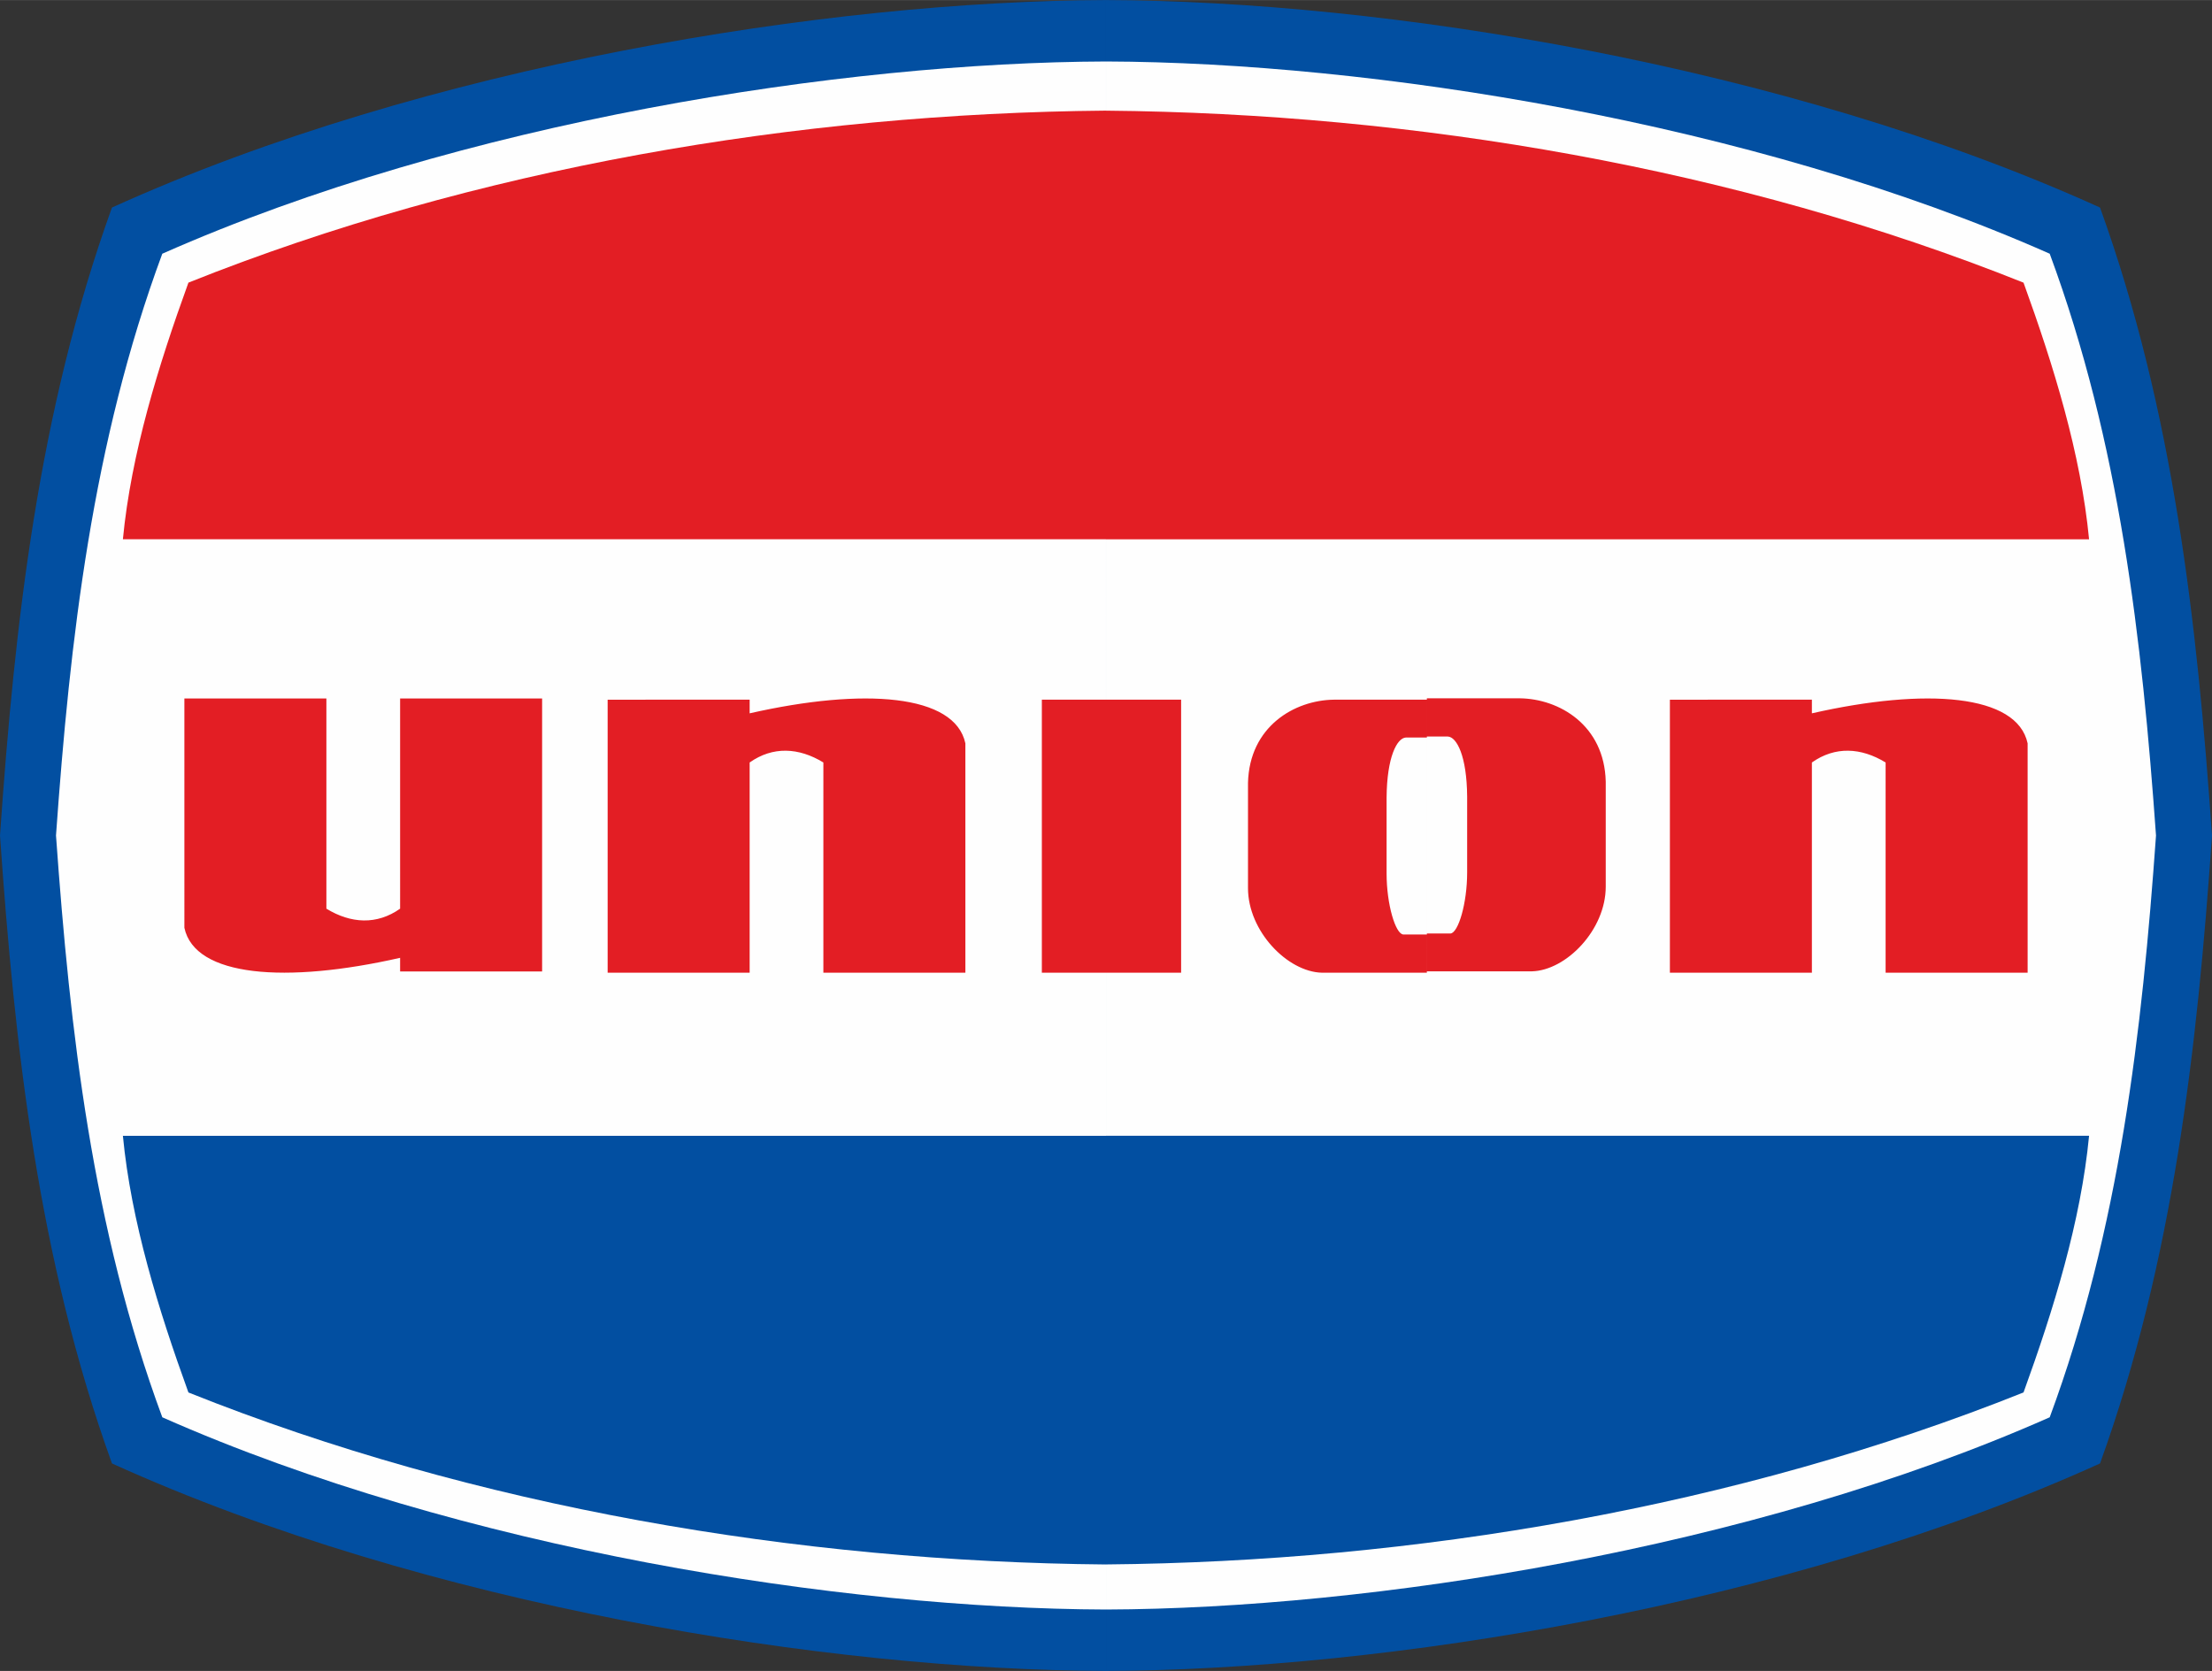
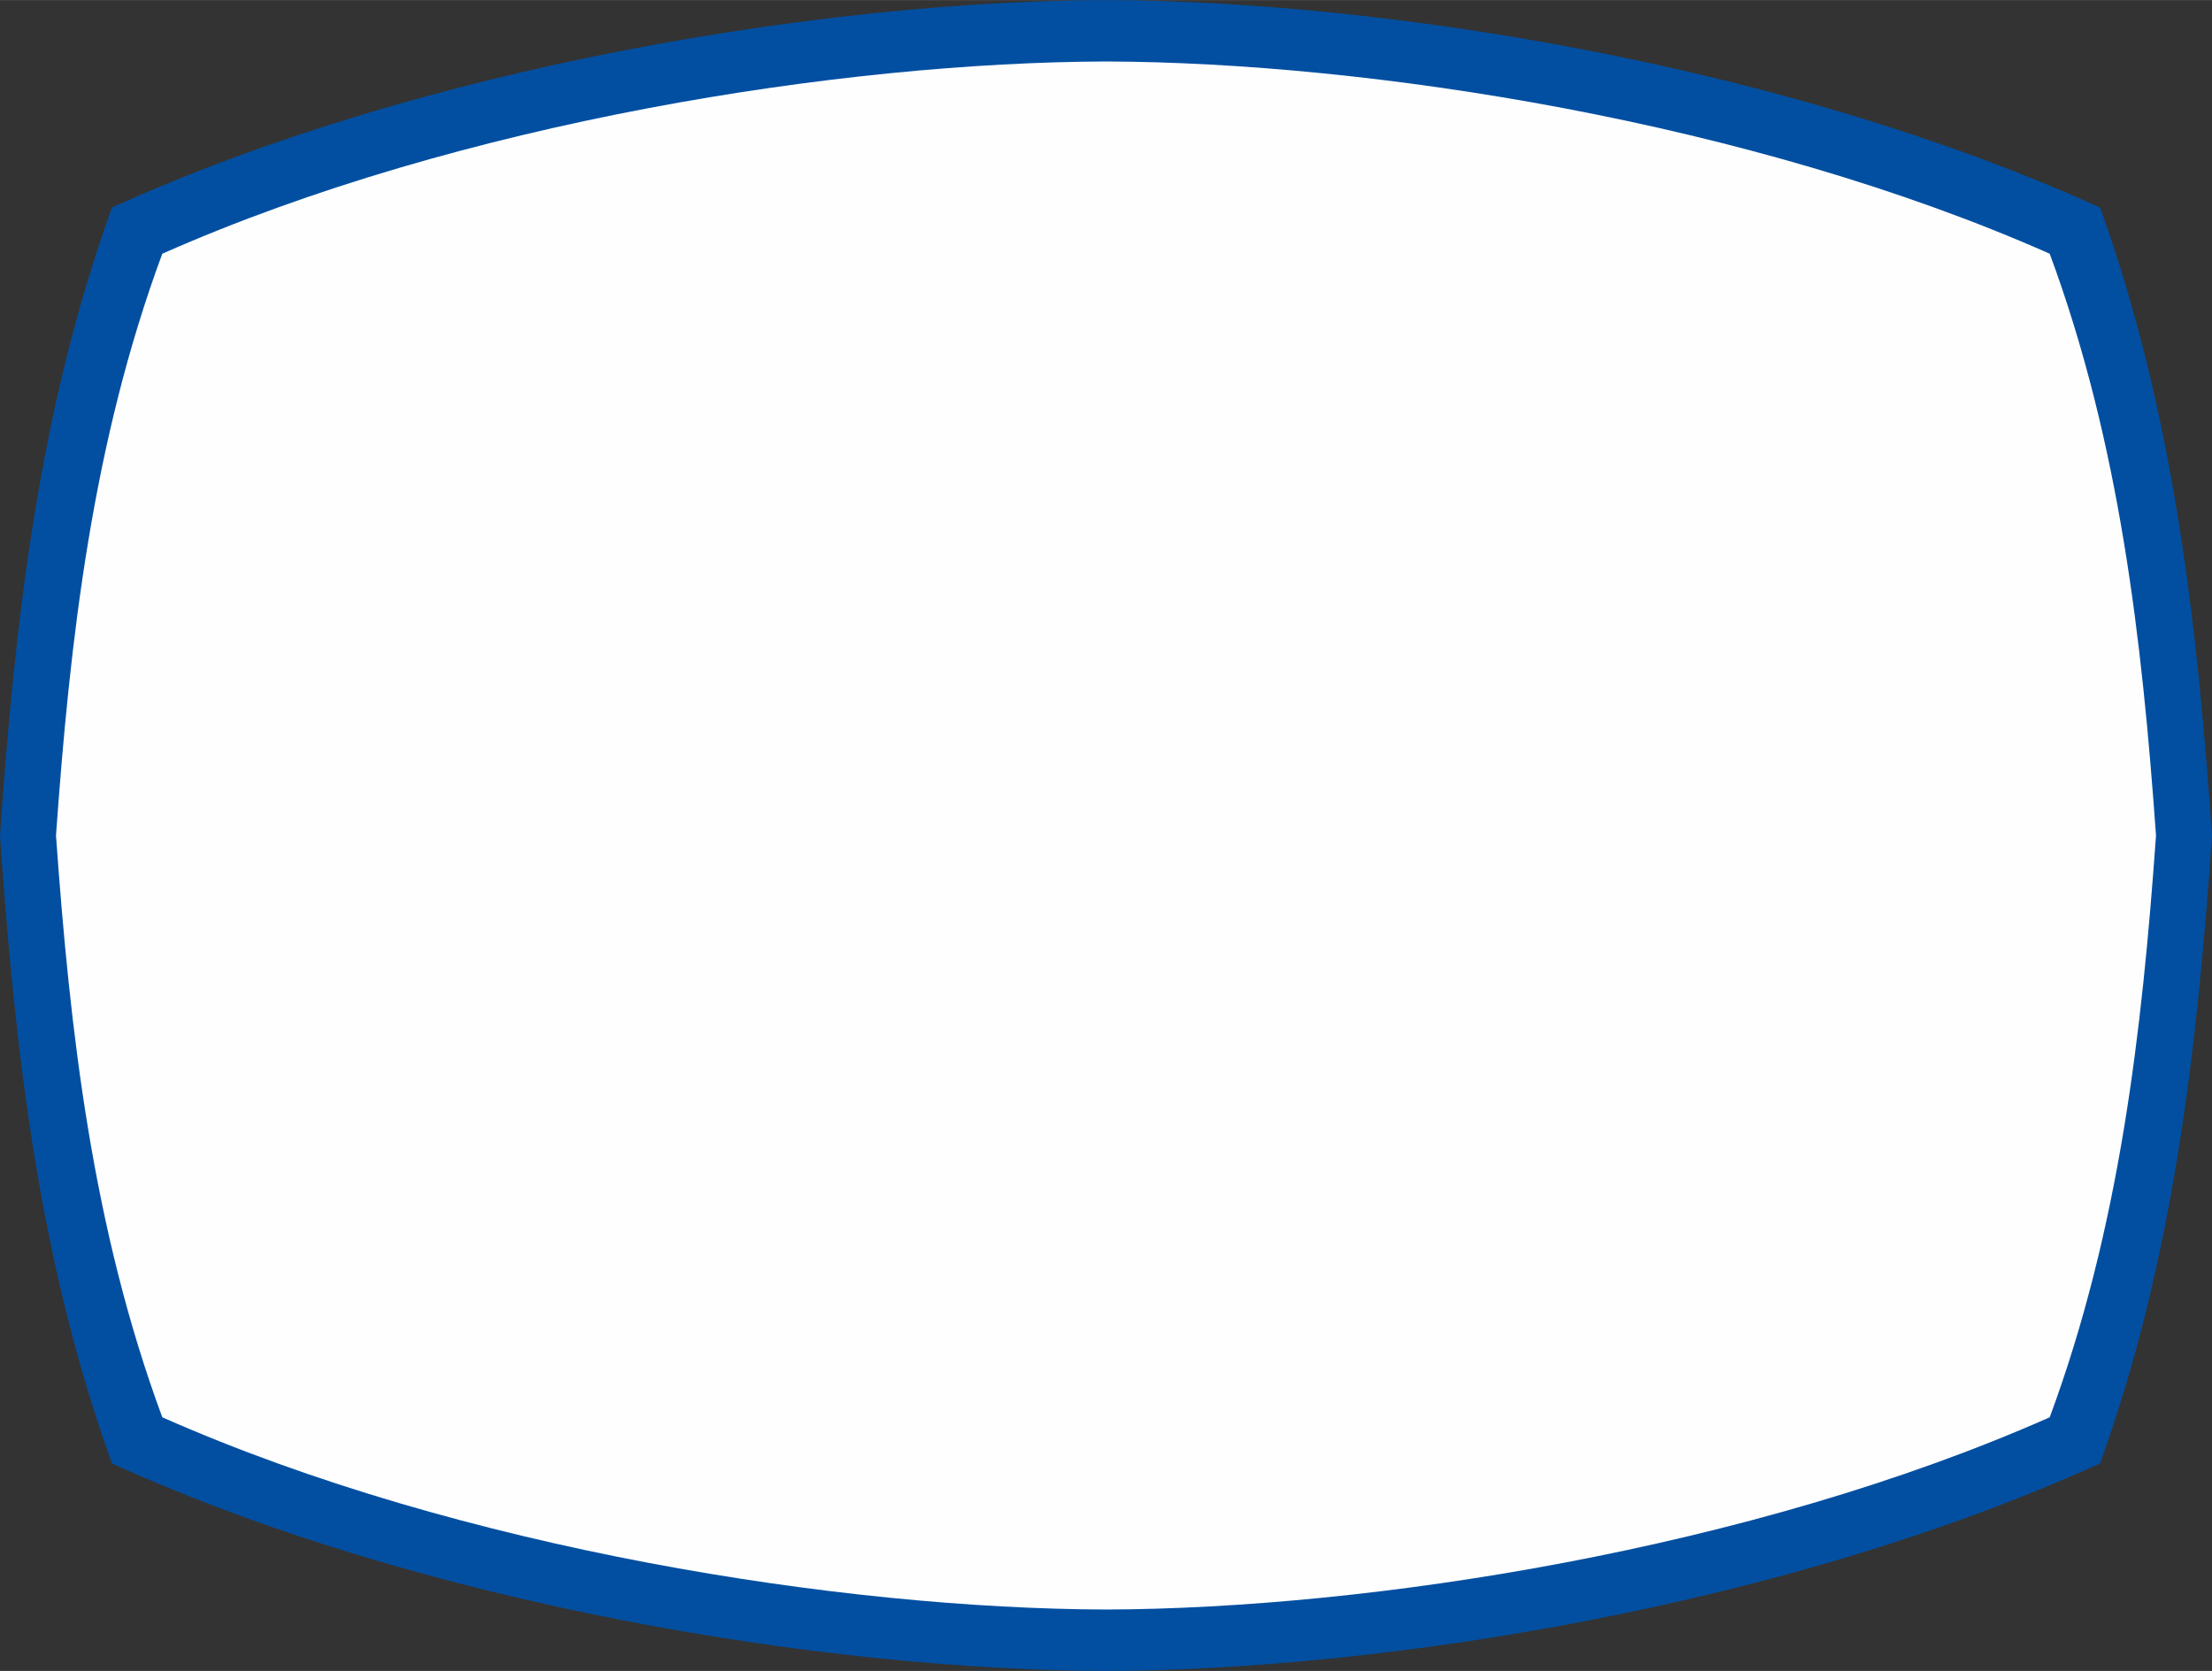
<svg xmlns="http://www.w3.org/2000/svg" clip-rule="evenodd" fill-rule="evenodd" height="1889" image-rendering="optimizeQuality" shape-rendering="geometricPrecision" text-rendering="geometricPrecision" viewBox="-0.01 -0.01 13122.42 9914.64" width="2500">
  <rect x="-0.01" y="-0.01" width="13122.42" height="9914.64" fill="#333333" stroke="none" />
  <path d="M13122.41 4957.29h-.05c-87.29-1255.55-226.74-2514.43-664.22-3726.09C10589.66 383.44 8202.89 5.39 6561.2-.01v4957.29h-.05V-.01C4919.46 5.38 2532.69 383.44 664.21 1231.2 226.73 2442.85 87.28 3701.79-.01 4957.33h.05c87.29 1255.55 226.74 2514.43 664.22 3726.09 1868.48 847.76 4255.25 1225.81 5896.94 1231.21V4957.34h.05v4957.29c1641.69-5.39 4028.46-383.45 5896.94-1231.21 437.48-1211.65 576.93-2470.59 664.22-3726.13z" fill="#024fa1" />
  <path d="M12790.29 4957.29h-.05c-82.87-1163.24-215.27-2329.55-630.59-3452.13-1773.9-785.43-4039.84-1135.68-5598.42-1140.68v4592.8h-.05V364.48c-1558.58 5-3824.53 355.25-5598.42 1140.68C547.43 2627.73 415.04 3794.1 332.17 4957.33h.05c82.87 1163.24 215.27 2329.56 630.59 3452.13 1773.9 785.43 4039.84 1135.69 5598.42 1140.68v-4592.8h.05v4592.8c1558.58-4.99 3824.53-355.25 5598.42-1140.68 415.33-1122.56 547.72-2288.94 630.59-3452.17z" fill="#fefefe" />
-   <path d="M1117.81 8262.21C939.6 7770.8 777.66 7246.97 729.03 6739.36h5831.98v-.2h5832.14c-48.64 507.62-210.59 1031.46-388.78 1522.85-1701.01 680.43-3612.59 1004.41-5443.21 1020.62v.2c-1830.66-16.21-3742.3-340.19-5443.35-1020.62z" fill="#024fa1" />
  <g fill="#e31e24">
-     <path d="M1117.81 1676.71C939.6 2168.12 777.66 2691.95 729.03 3199.56h5831.98v.2h5832.14c-48.64-507.62-210.59-1031.45-388.78-1522.85C10303.36 996.48 8391.78 672.5 6561.16 656.29v-.2C4730.5 672.3 2818.86 996.28 1117.81 1676.71zM3604.79 5771.4V4151.42l842.42-.05v81.02c677.64-153.95 1217.68-113.45 1279.79 178.21l.05 1360.81h-842.46V4524.04c-145.78-89.1-299.69-97.18-437.38 0v1247.37h-842.42zM3216.02 4144.16v1619.99l-842.42.05v-81.03c-677.64 153.96-1217.68 113.45-1279.79-178.2l-.05-1360.82h842.46v1247.37c145.78 89.1 299.69 97.19 437.38 0V4144.15h842.42zM6180.63 4151.34h826.21v1620.03h-826.21zM9906.39 5771.4V4151.42l842.42-.05v81.02c677.64-153.95 1217.68-113.45 1279.79 178.21l.05 1360.81h-842.46V4524.04c-145.78-89.1-299.69-97.18-437.38 0v1247.37h-842.42zM8464.66 5771.4H7841c-202.55-5.38-437.42-245.65-437.42-502.13v-623.7c8.08-334.81 275.38-491.45 510.3-494.19l550.83.05v224.54l-124.03-.05c-52.9 2.01-113.1 115.01-114.92 356.55v449.92c0 185 52.9 358.36 98.51 362.23h140.39v226.79zm.09-8.13h623.66c202.55-5.38 437.42-245.65 437.42-502.13v-623.7c-8.08-334.81-275.38-491.46-510.3-494.19l-550.82.05v226.84l.04 1168.65-.04 5.83.04 218.66zm-.04-1393.14v5.83l.04 1162.82h140.44c45.61-3.92 98.51-177.27 98.51-362.28v-449.92c-1.82-241.54-62.02-354.54-114.92-356.5z" />
-   </g>
+     </g>
</svg>